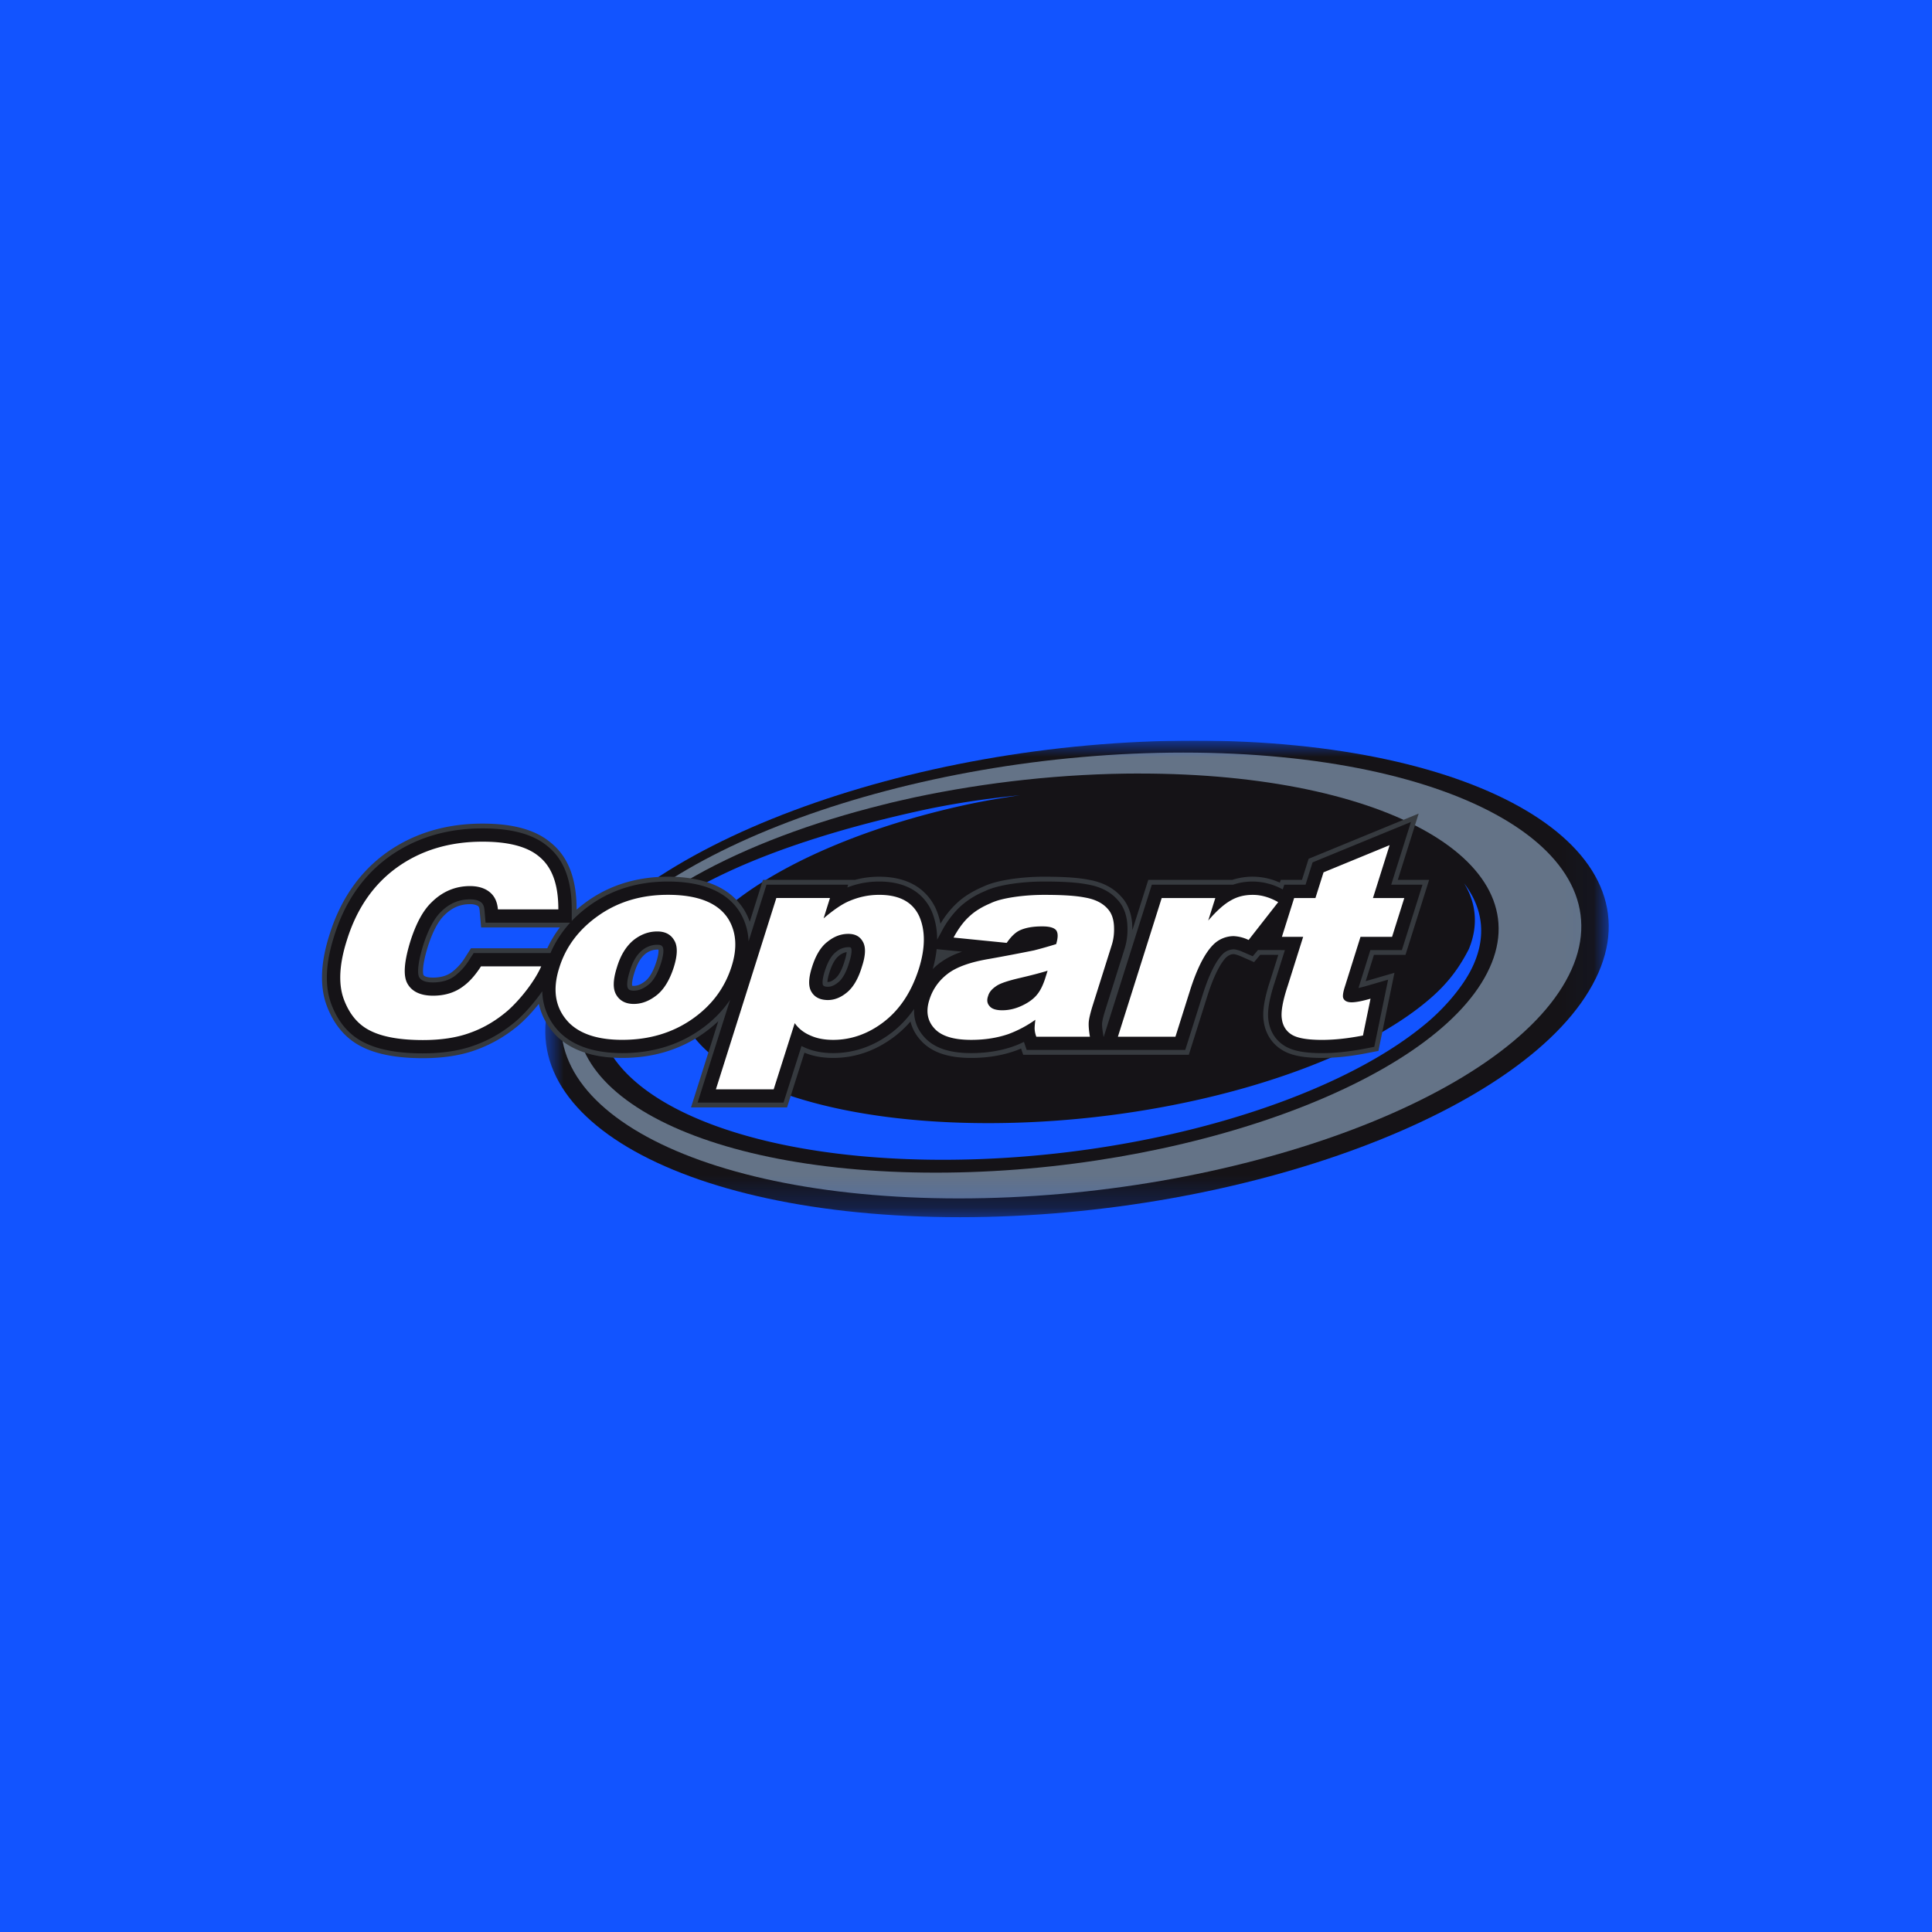
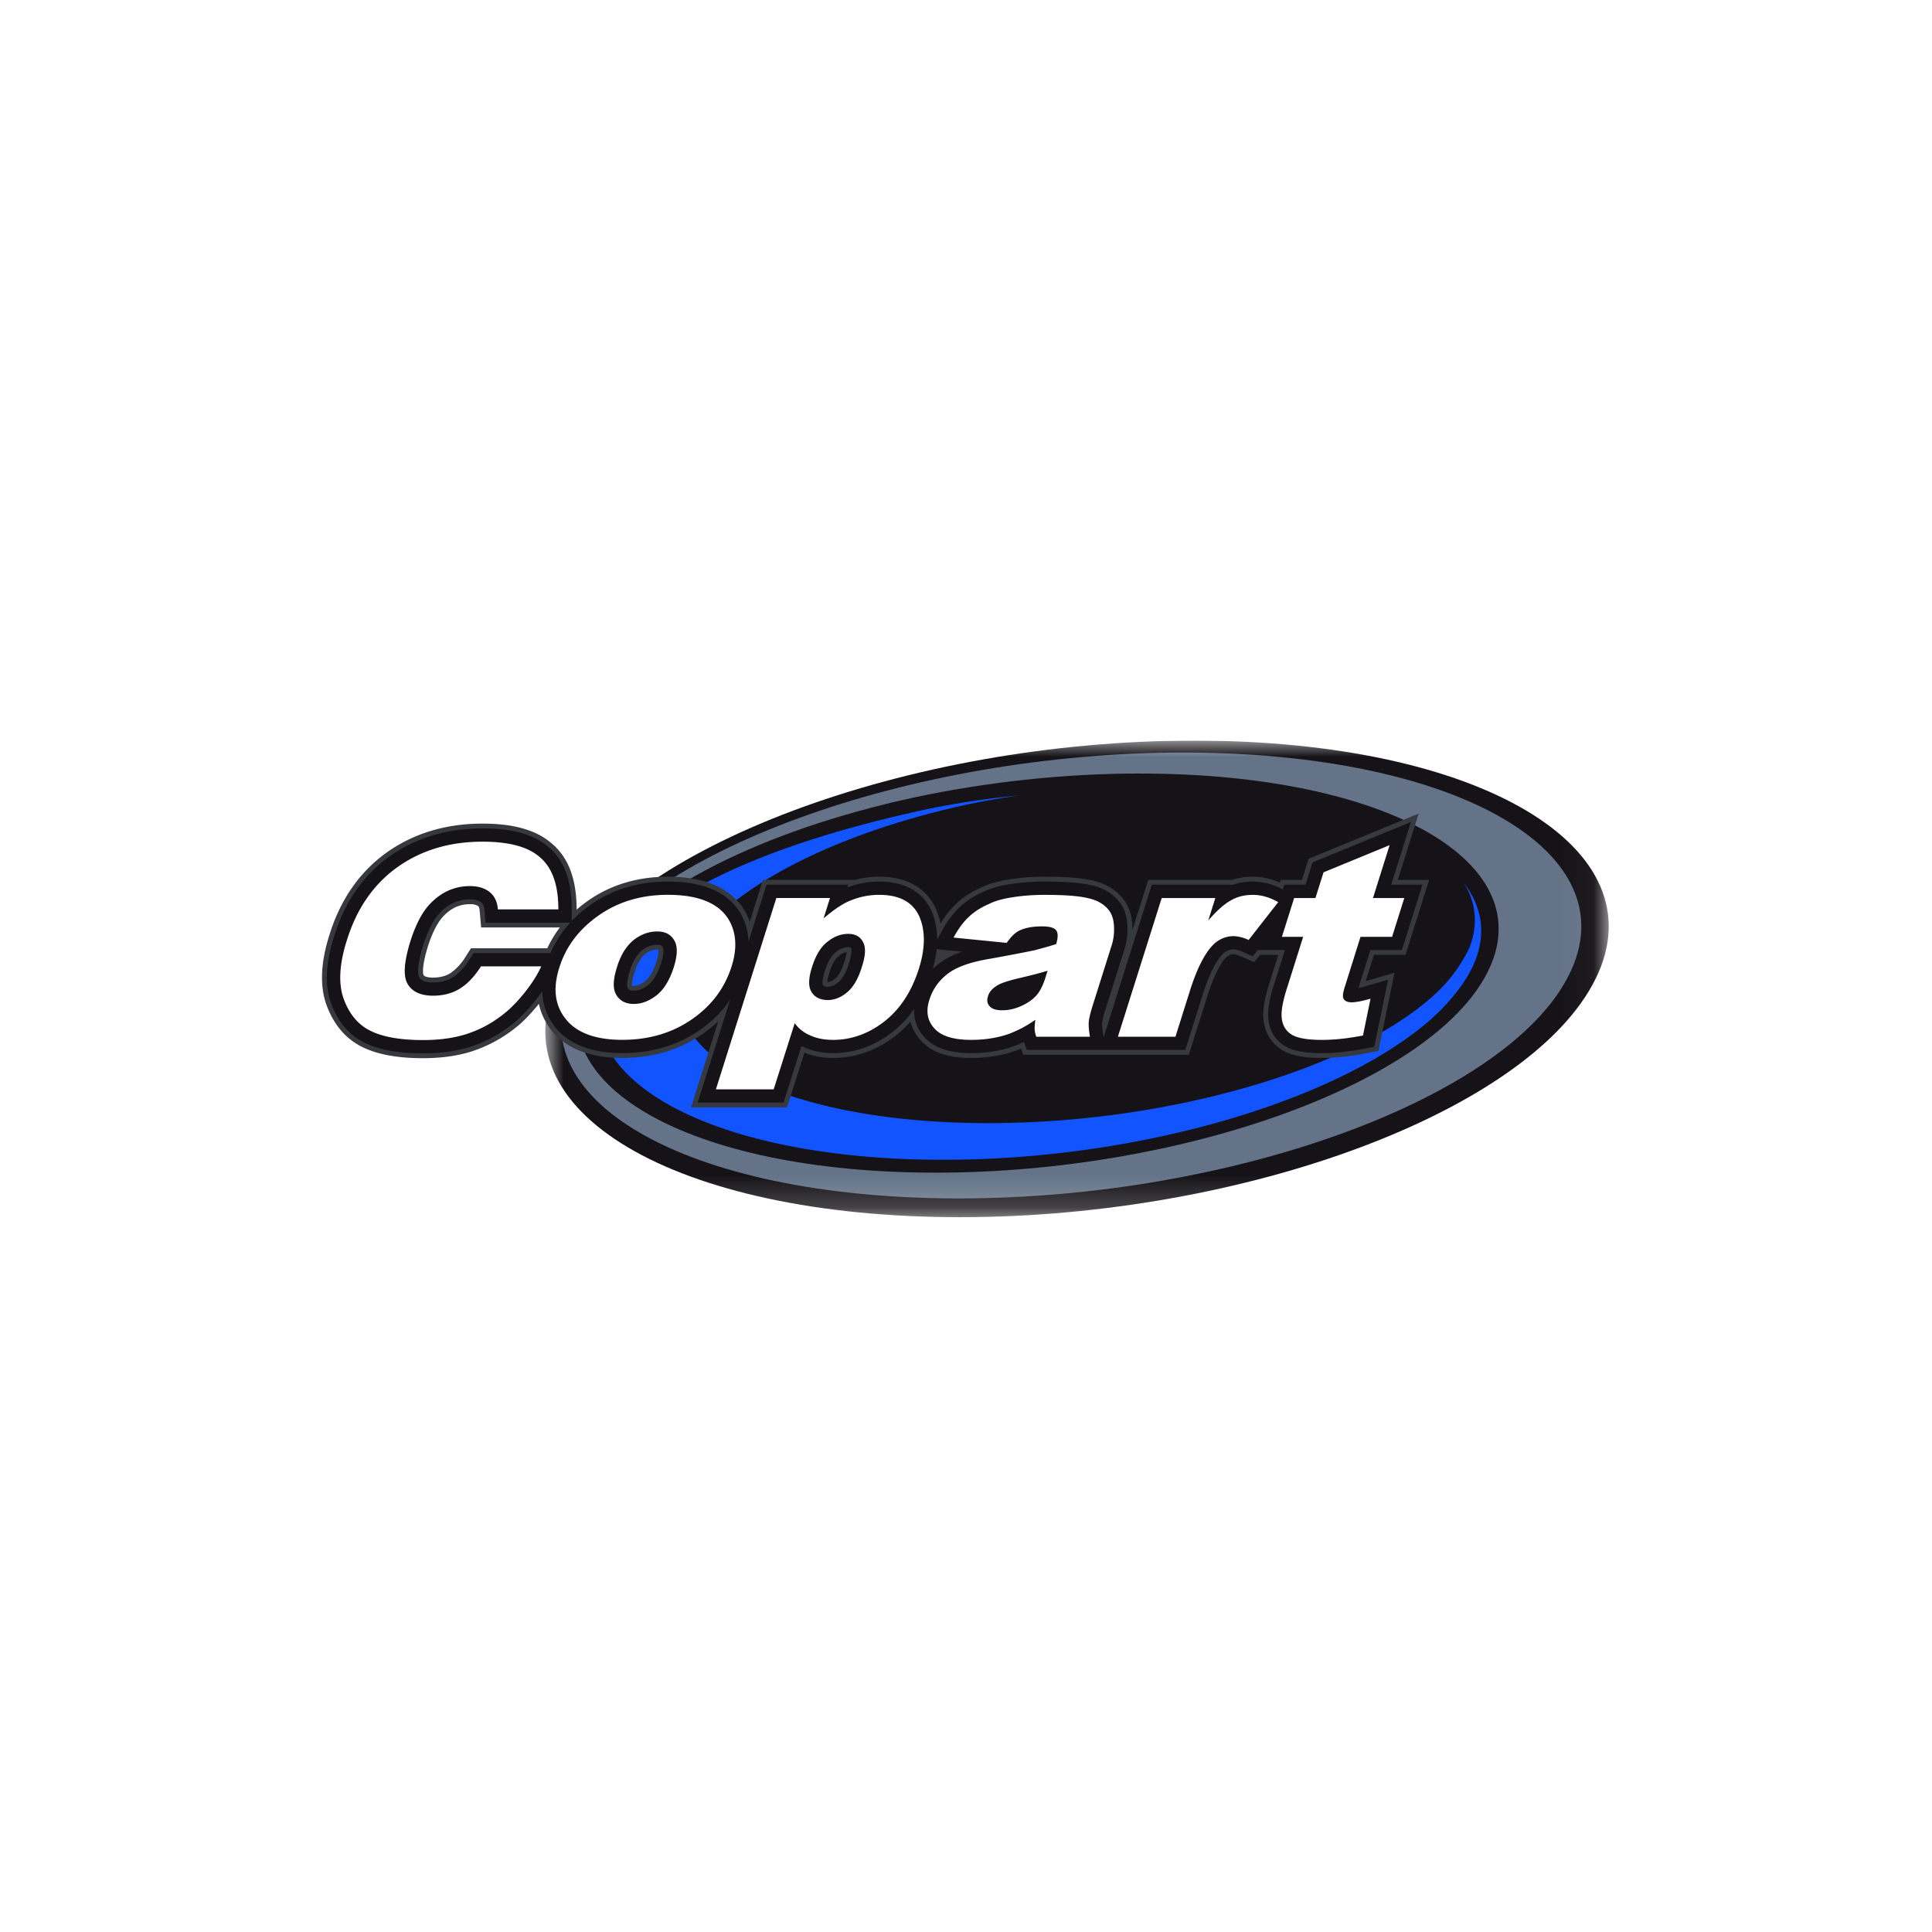
<svg xmlns="http://www.w3.org/2000/svg" width="60" height="60" fill="none">
-   <path fill="#1254FF" d="M0 0h60v60H0z" />
  <g clip-path="url(#a)">
    <mask id="b" width="34" height="15" x="16" y="23" maskUnits="userSpaceOnUse" style="mask-type:alpha">
      <path fill="#fff" d="M16.934 37.795H49.96V23H16.934z" />
    </mask>
    <g fill-rule="evenodd" clip-rule="evenodd" mask="url(#b)">
      <path fill="#151317" d="M49.553 30.396c-2.005 4.082-10.874 7.405-19.742 7.405-8.877 0-14.475-3.323-12.47-7.405C19.338 26.331 28.215 23 37.084 23c8.876 0 14.474 3.33 12.47 7.396" />
      <path fill="#647387" d="M36.755 23.372c8.516 0 13.887 3.116 11.964 6.92-1.924 3.817-10.433 6.926-18.941 6.926-8.516 0-13.887-3.109-11.964-6.927 1.916-3.803 10.432-6.919 18.94-6.919" />
    </g>
    <path fill="#151317" fill-rule="evenodd" d="M35.397 24.023c7.694 0 12.537 2.786 10.787 6.194-1.743 3.414-9.444 6.201-17.123 6.201-7.694 0-12.536-2.787-10.794-6.201 1.131-2.197 4.714-4.125 9.173-5.23.316-.083.64-.15.965-.225 2.217-.47 4.609-.74 6.992-.74" clip-rule="evenodd" />
    <path fill="#1254FF" fill-rule="evenodd" d="M45.465 27.425c.382.62.453 1.32.15 2.052-.284.554-.609 1-1.094 1.44-2.515 2.27-8.175 3.963-13.827 3.963-6.664 0-10.867-2.353-9.349-5.237 1.044-1.986 4.579-3.79 8.812-4.683a25 25 0 0 1 1.518-.262c-.996.098-1.97.24-2.929.442-4.693 1.012-8.673 2.645-9.832 4.908-1.68 3.289 2.976 5.97 10.37 5.97 6.057 0 12.124-1.797 15.038-4.262.329-.277.714-.668 1.016-1.084q.188-.254.326-.512c.521-.989.422-1.925-.2-2.735" clip-rule="evenodd" />
    <path fill="#363A3F" fill-rule="evenodd" d="M14.46 29.71a1.7 1.7 0 0 1-.408.466l-.005.004q-.233.18-.6.18c-.158 0-.267-.03-.297-.084-.003-.008-.075-.203.146-.907.146-.446.316-.765.505-.947.235-.233.488-.342.794-.342a.5.5 0 0 1 .225.042c.037.02.066.036.077.167l.045.514h2.445a3.5 3.5 0 0 0-.39.646h-2.37zm5.927.149c-.091.288-.209.497-.34.604-.134.106-.247.154-.366.154a.2.2 0 0 1-.049-.005c-.005-.031-.013-.144.069-.402.078-.262.192-.462.33-.576a.59.59 0 0 1 .418-.143c.005.035.008.142-.062.368m5.84-.006c-.076.254-.176.444-.285.534q-.13.11-.227.109h-.018c.001-.045.012-.134.058-.282.1-.326.215-.465.293-.525a.5.5 0 0 1 .246-.121c-.005.054-.02.143-.066.28zm17.183-2.528.648-2.059-3.333 1.37-.085.035-.206.654h-.66l-.028.086a2.04 2.04 0 0 0-1.475-.086h-2.61l-.495 1.564q.001-.096-.005-.196c-.024-.34-.144-.64-.34-.846-.242-.275-.584-.452-1.017-.527-.32-.063-.755-.093-1.369-.093a7 7 0 0 0-1.035.074c-.383.059-.663.136-.883.242-.325.14-.595.31-.801.505a2.8 2.8 0 0 0-.508.638 2.2 2.2 0 0 0-.149-.476c-.211-.448-.687-.983-1.755-.983-.264 0-.513.033-.76.1v-.002h-2.85l-.41 1.3a2 2 0 0 0-.187-.39c-.43-.668-1.223-1.008-2.358-1.008-.931 0-1.76.247-2.463.735q-.195.136-.369.288v-.009c0-.958-.262-1.635-.802-2.071-.471-.398-1.165-.592-2.122-.592-1.141 0-2.146.305-2.986.906-.836.603-1.43 1.462-1.767 2.553-.272.852-.303 1.584-.09 2.175.226.616.602 1.056 1.117 1.306.462.229 1.091.345 1.871.345.649 0 1.216-.09 1.687-.269a4.3 4.3 0 0 0 1.336-.793c.188-.167.395-.389.584-.626.101.464.346.791.537.986.464.46 1.155.694 2.053.694.943 0 1.781-.25 2.492-.742q.264-.184.49-.399l-.847 2.678h2.983l.54-1.7c.26.108.56.163.891.163.695 0 1.345-.23 1.932-.684q.252-.197.47-.447.08.322.313.58c.328.37.843.551 1.573.551.482 0 .934-.071 1.343-.212q.102-.035.205-.08l.066.194h5.144l.58-1.84c.242-.76.464-1.065.574-1.178.106-.094.177-.107.239-.107.006 0 .072.002.234.072l.4.176.191-.228.561.002-.246.78c-.192.58-.257.994-.204 1.302.055.377.26.689.577.878.27.165.662.241 1.231.241.416 0 .88-.049 1.379-.146l.242-.047.13-.025.498-2.426-.893.26.256-.817h.98l.734-2.329z" clip-rule="evenodd" />
    <path fill="#151317" fill-rule="evenodd" d="m14.709 29.599-.123.19a1.9 1.9 0 0 1-.446.508c-.18.141-.414.213-.693.213q-.337 0-.43-.163c-.02-.035-.108-.248.135-1.022.154-.47.337-.81.544-1.01.26-.259.555-.384.9-.384q.188 0 .297.06c.086.048.14.11.154.285l.033.378h2.628q-.39.427-.613.945zm5.822.303c-.101.321-.232.549-.387.675-.162.129-.31.189-.462.189-.136 0-.164-.047-.183-.079-.007-.012-.067-.128.058-.522q.131-.441.377-.645a.74.74 0 0 1 .478-.18c.125 0 .147.036.171.076.003.005.065.109-.052.486m5.08.267c.089-.286.208-.494.345-.599a.6.6 0 0 1 .39-.155c.069 0 .073.008.09.037.013.023.03.154-.065.443-.084.286-.199.496-.331.606q-.174.145-.325.144c-.124 0-.144-.034-.158-.056 0-.001-.047-.096.054-.42m3.356-.073q.09-.32.122-.62l.792.08a2.4 2.4 0 0 0-.712.363q-.107.082-.202.177m14.57-.591.64-2.03h-.972l.613-1.948-3.055 1.255-.218.693h-.661l-.047.147a1.96 1.96 0 0 0-.932-.245q-.327 0-.61.098h-2.524l-1.497 4.736-.014-.083c-.033-.2-.037-.3-.034-.348.004-.05.022-.157.09-.38l.598-1.9c.084-.25.115-.51.096-.797-.021-.307-.128-.575-.3-.755-.219-.25-.533-.412-.931-.48-.314-.062-.74-.091-1.344-.091-.35 0-.682.023-1.013.072-.368.056-.636.13-.84.229a2.6 2.6 0 0 0-.761.477 2.9 2.9 0 0 0-.573.764l-.144.264q0-.498-.183-.913c-.192-.408-.629-.893-1.617-.893-.344 0-.67.06-.99.184l.026-.086h-2.536l-.556 1.761a1.9 1.9 0 0 0-.28-.923c-.4-.621-1.15-.936-2.23-.936-.898 0-1.698.238-2.375.707q-.339.237-.607.518v-.36c0-.911-.244-1.55-.746-1.957-.444-.375-1.107-.558-2.027-.558-1.109 0-2.084.296-2.898.878-.809.584-1.384 1.416-1.71 2.476-.263.82-.295 1.521-.094 2.08.213.58.564.99 1.041 1.222.443.22 1.05.33 1.806.33.63 0 1.18-.087 1.633-.258.459-.165.893-.423 1.292-.767.264-.235.557-.573.787-.904.017.608.297 1.024.54 1.273.434.43 1.088.648 1.945.648.912 0 1.72-.24 2.405-.714q.575-.398.945-.942l-1.01 3.193h2.668l.558-1.757.102.048c.253.114.55.172.881.172.66 0 1.279-.219 1.84-.652q.381-.299.675-.72c-.02.408.152.694.312.87.299.338.777.502 1.461.502.465 0 .9-.068 1.294-.204q.168-.058.343-.145l.085.251h4.925l.547-1.734c.241-.758.467-1.094.613-1.241a.5.5 0 0 1 .343-.15c.03 0 .12.009.295.085l.298.13.163-.194.836.002-.307.972c-.186.56-.249.953-.2 1.235.05.333.229.608.507.774.247.15.613.22 1.153.22.406 0 .86-.049 1.35-.143l.272-.053.43-2.086-.664.193q-.142.041-.256.066l.369-1.178z" clip-rule="evenodd" />
    <path fill="#fff" fill-rule="evenodd" d="M15.774 31.381c.38-.338.829-.903 1.034-1.37h-1.87c-.16.249-.343.467-.54.61-.251.196-.57.301-.95.301-.388 0-.654-.128-.791-.369-.145-.248-.107-.7.098-1.355.175-.535.388-.927.647-1.175.342-.34.745-.505 1.194-.505q.295 0 .502.113c.243.136.342.347.365.61h1.877c0-.587-.106-1.243-.6-1.642q-.547-.461-1.757-.46c-1.034 0-1.916.272-2.653.8-.73.526-1.254 1.28-1.559 2.266-.235.738-.266 1.348-.098 1.815.174.474.448.806.836.994q.57.284 1.62.286c.57 0 1.071-.075 1.49-.233.417-.15.805-.384 1.155-.686m4.63-.482c.22-.18.396-.466.525-.873.114-.369.121-.648.007-.828q-.16-.271-.524-.271-.398 0-.738.27c-.228.189-.403.468-.517.851-.121.385-.13.664-.015.852.107.18.289.278.54.278.259 0 .494-.098.722-.279m.335-3.11q1.4 0 1.877.746c.251.407.29.904.1 1.491-.213.663-.617 1.205-1.225 1.627s-1.33.64-2.166.64c-.753 0-1.3-.18-1.65-.527-.426-.437-.532-1.01-.304-1.718q.307-.983 1.232-1.626c.607-.422 1.322-.633 2.136-.633m6.032 2.222c-.114.384-.273.648-.463.806q-.285.238-.593.24c-.236 0-.41-.082-.51-.248-.106-.165-.098-.421.008-.76.114-.37.274-.64.48-.798.204-.166.417-.249.653-.249.205 0 .357.075.449.24q.147.248-.024.77m1.772-1.567c-.206-.436-.616-.655-1.239-.655-.312 0-.616.06-.92.189q-.329.134-.806.542l.198-.633H24.11l-1.877 5.943h1.794l.654-2.057c.121.174.289.301.486.384q.297.136.707.136c.563 0 1.096-.189 1.582-.565.494-.384.851-.926 1.08-1.642.205-.655.205-1.197.007-1.642m3.641 2.47c.114-.127.198-.3.267-.504l.083-.264c-.274.083-.547.151-.836.219-.388.09-.646.173-.768.264q-.197.133-.243.301-.069.192.046.316.102.126.387.128c.206 0 .403-.045.6-.135.198-.09.35-.196.464-.324m2.212-2.695q.174.182.198.512c.015.226-.007.436-.075.64l-.601 1.905c-.06.203-.099.362-.107.475q-.009.171.038.444h-1.665a.8.8 0 0 1-.053-.256q0-.09.023-.271a3.6 3.6 0 0 1-.837.444q-.526.18-1.155.18c-.555 0-.935-.12-1.148-.36-.212-.234-.266-.527-.152-.882.1-.323.29-.595.563-.805q.41-.32 1.3-.468a63 63 0 0 0 1.383-.263q.318-.08.692-.196.093-.304 0-.43-.1-.122-.44-.12c-.297 0-.525.045-.7.128-.137.068-.266.196-.396.384l-1.65-.165q.227-.419.488-.655.252-.238.653-.407c.182-.09.433-.151.73-.196.304-.045.616-.068.95-.068.532 0 .959.023 1.262.083.304.053.54.166.7.347m1.681-.332h1.665l-.22.7c.258-.3.494-.511.7-.624.204-.121.432-.174.683-.174.267 0 .525.076.79.226l-.919 1.175a1.2 1.2 0 0 0-.463-.12.9.9 0 0 0-.632.263c-.258.256-.502.724-.722 1.416l-.456 1.446h-1.787zm6.561 0 .517-1.642-2.052.844-.252.798h-.661l-.38 1.205h.66l-.477 1.514q-.24.721-.183 1.047c.03.21.137.377.312.481q.263.159.935.159.572 0 1.27-.136l.235-1.144q-.39.113-.586.113c-.151 0-.235-.053-.265-.143-.016-.06 0-.181.06-.362l.48-1.529h.98l.38-1.205z" clip-rule="evenodd" />
  </g>
  <defs>
    <clipPath id="a">
      <path fill="#fff" d="M10 23h40v15H10z" />
    </clipPath>
  </defs>
</svg>